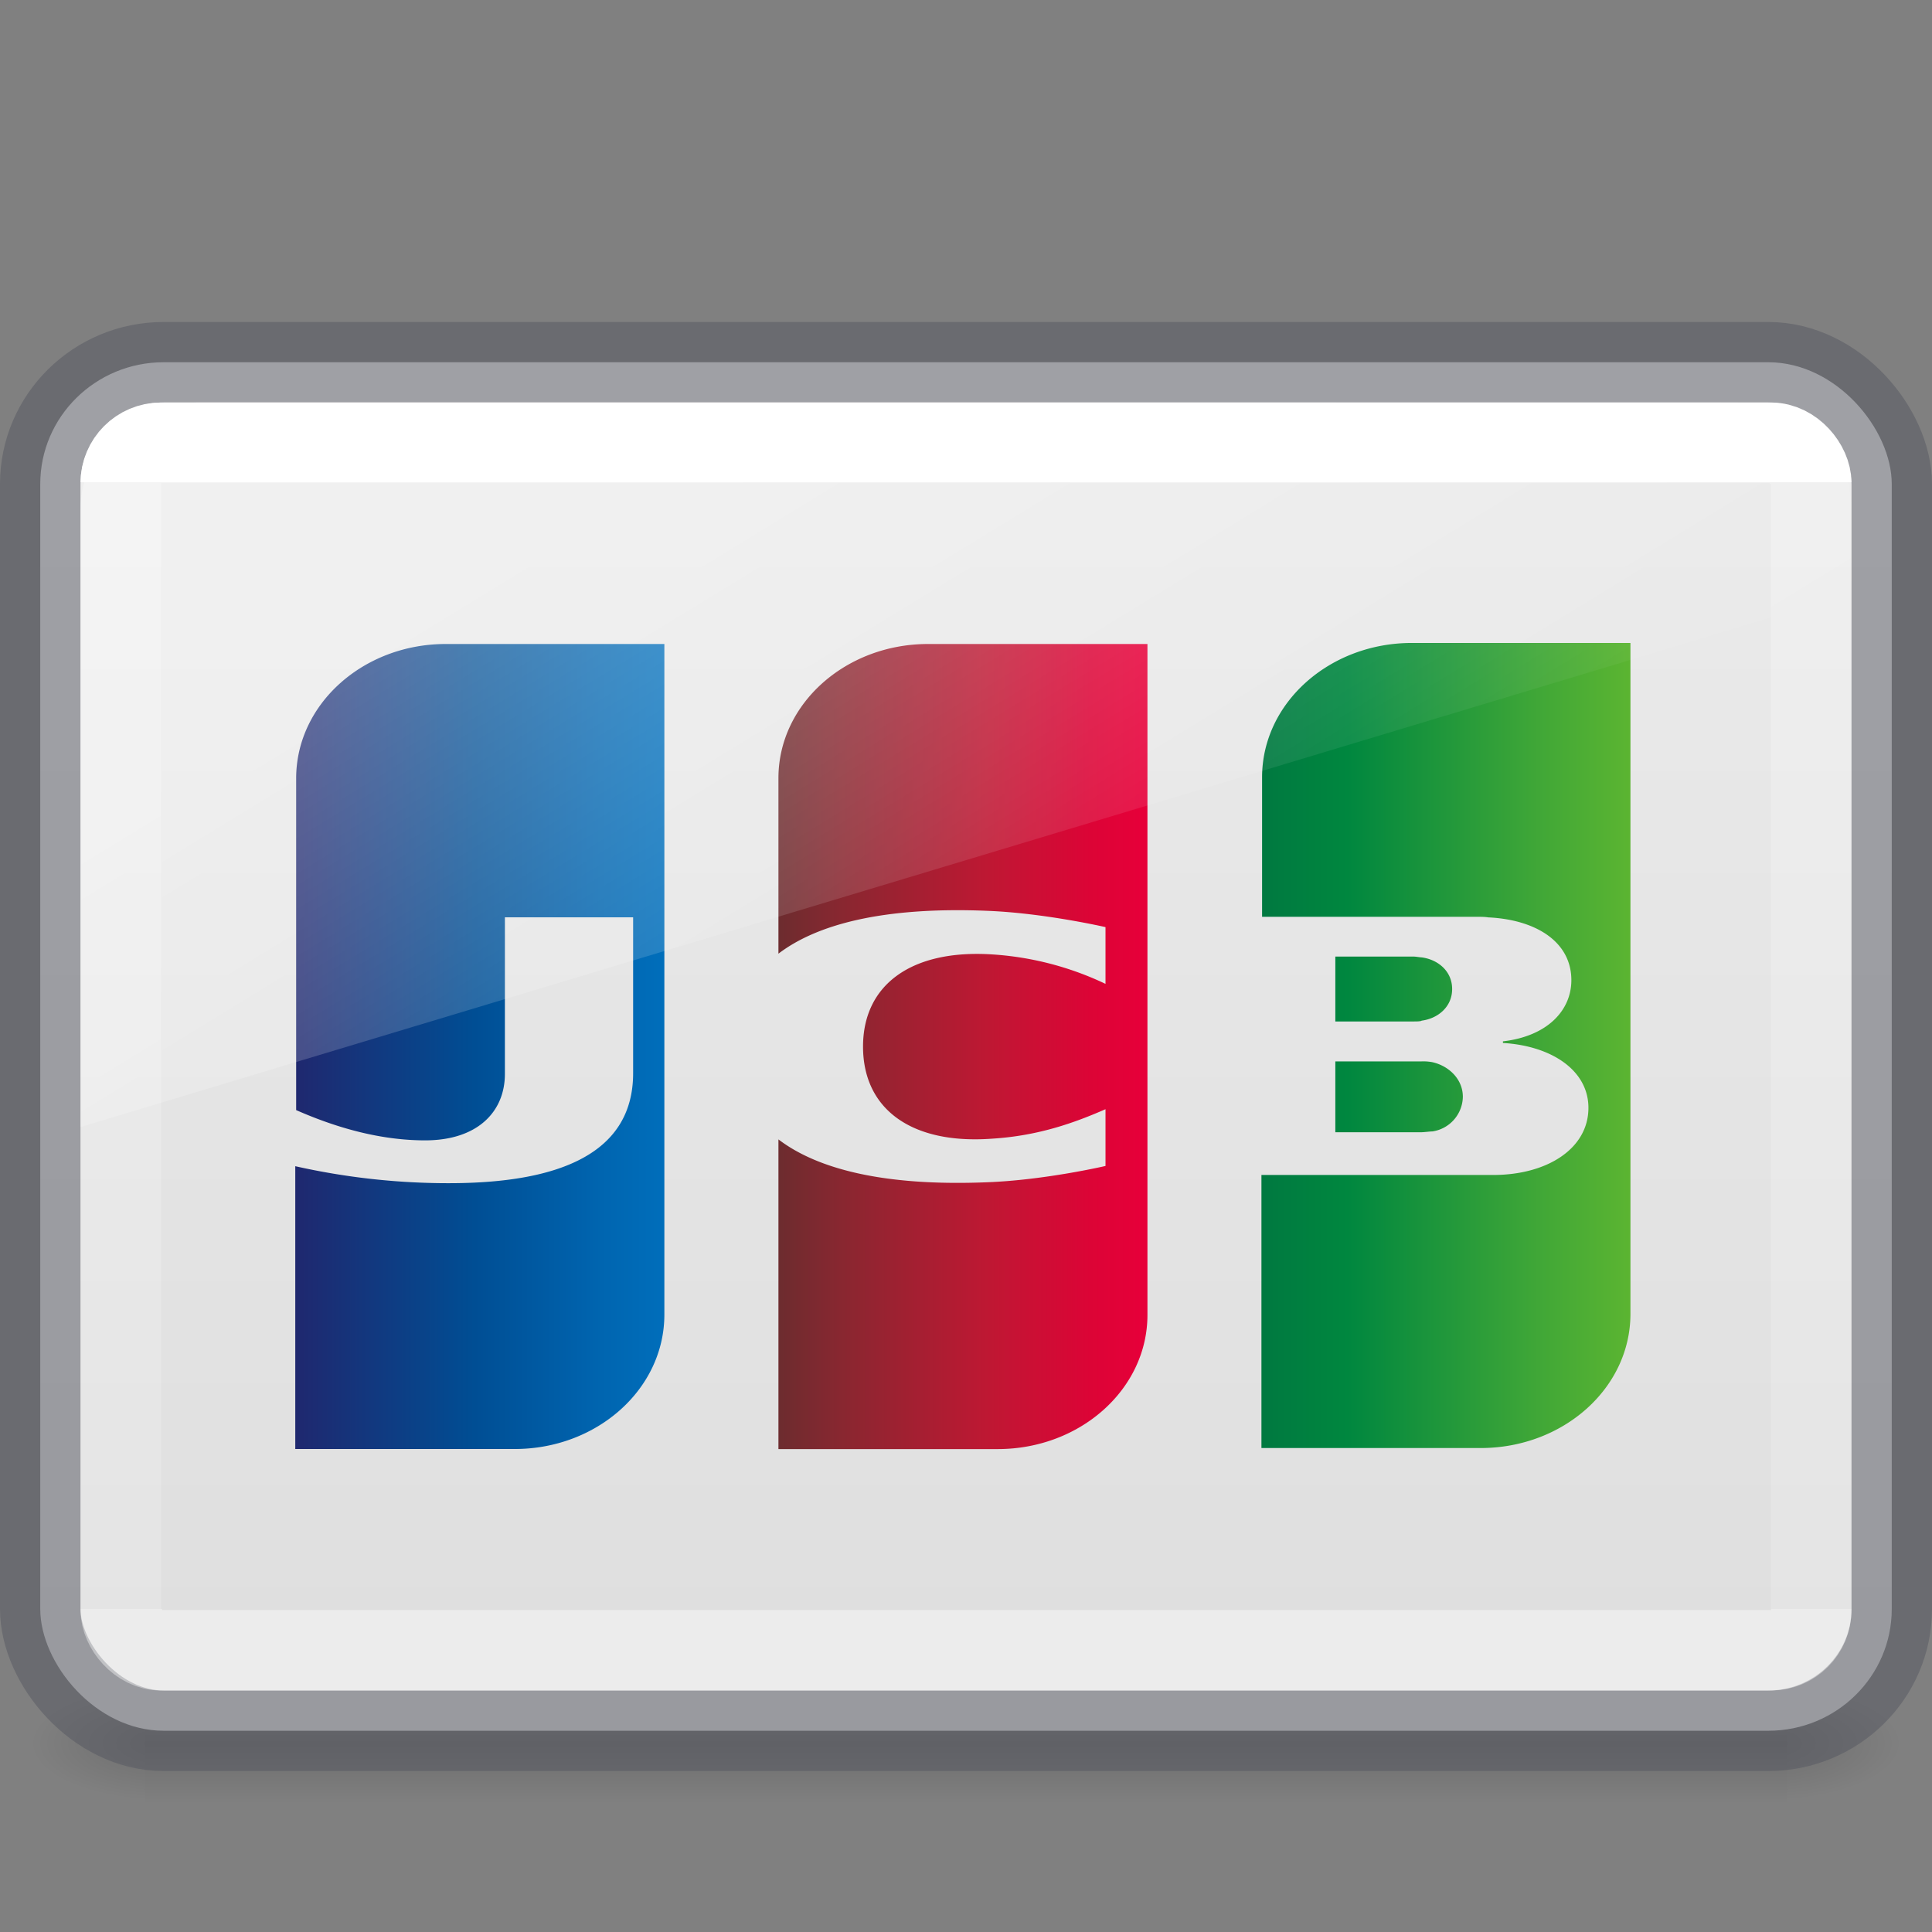
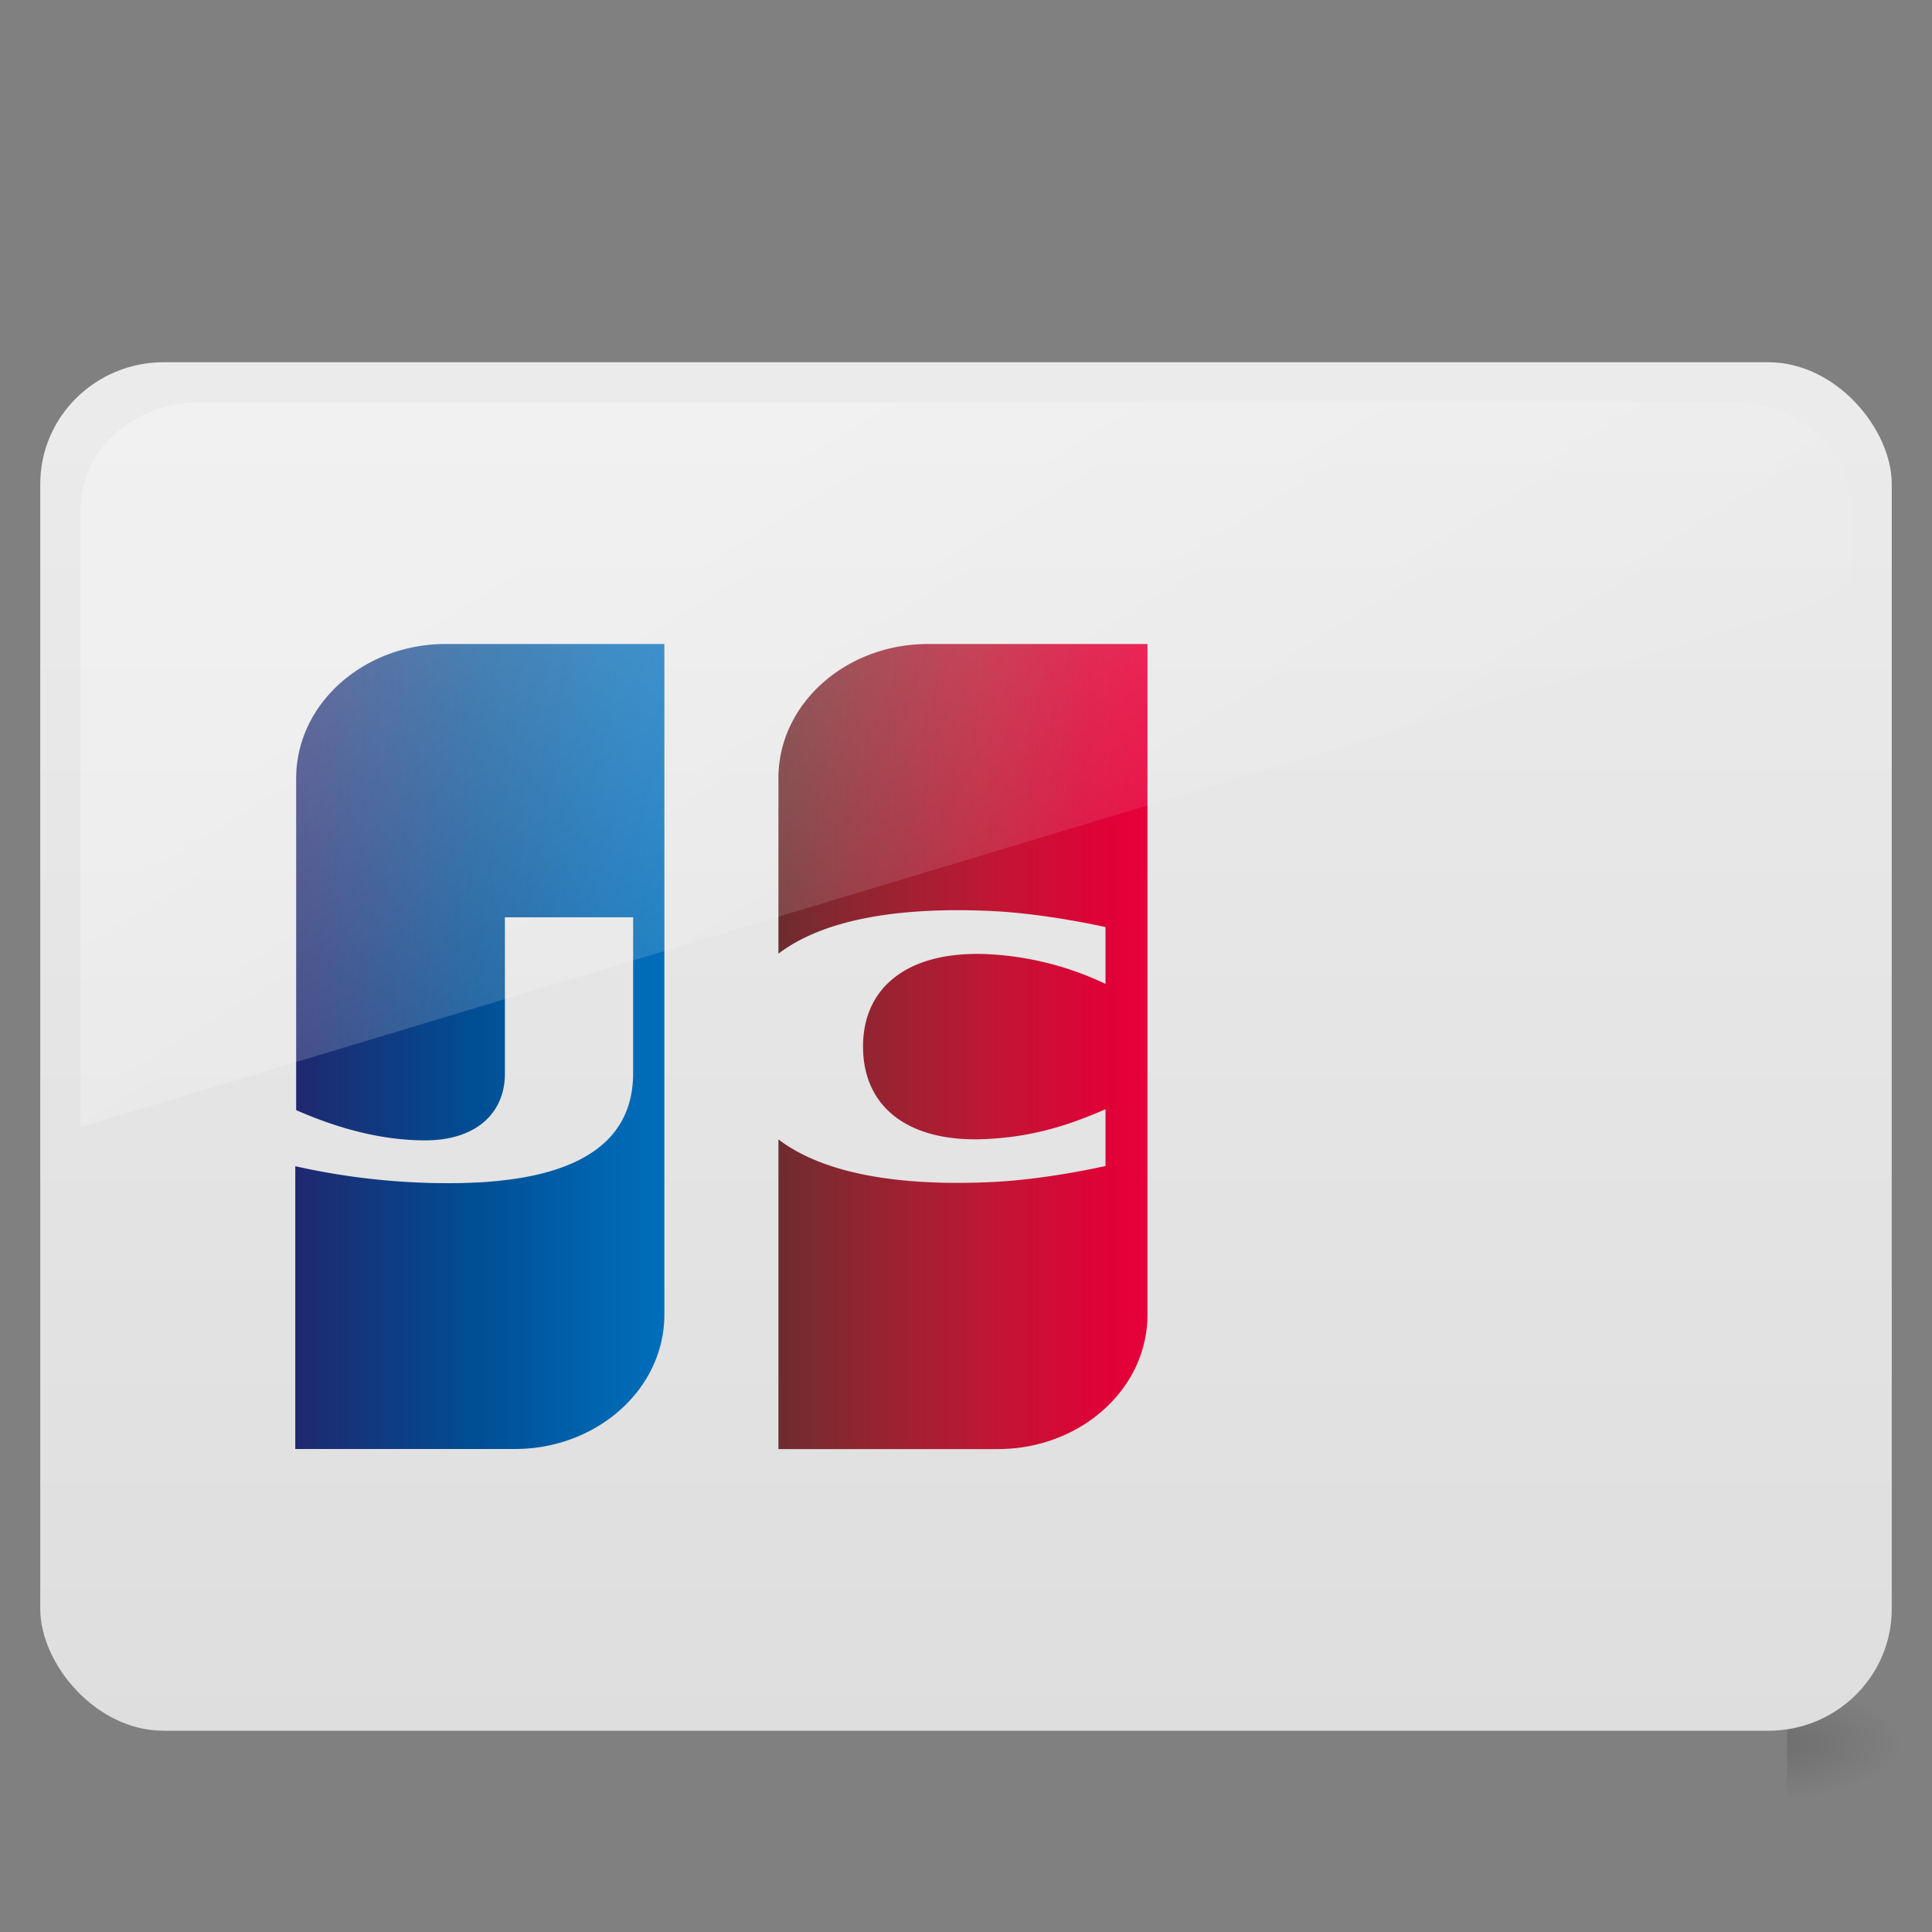
<svg xmlns="http://www.w3.org/2000/svg" xmlns:xlink="http://www.w3.org/1999/xlink" version="1.0" width="24" height="24" id="svg2453">
  <rect width="100%" height="100%" fill="#808080" stroke="none" />
  <defs id="defs2455">
    <linearGradient id="linearGradient5060">
      <stop id="stop5062" offset="0" stop-color="#000" stop-opacity="1" />
      <stop id="stop5064" offset="1" stop-color="#000" stop-opacity="0" />
    </linearGradient>
    <linearGradient id="linearGradient5048">
      <stop id="stop5050" offset="0" stop-color="#000" stop-opacity="0" />
      <stop id="stop5056" offset=".5" stop-color="#000" stop-opacity="1" />
      <stop id="stop5052" offset="1" stop-color="#000" stop-opacity="0" />
    </linearGradient>
    <linearGradient id="linearGradient3462">
      <stop offset="0" id="stop3464" stop-color="#fff" stop-opacity="1" />
      <stop offset="0" id="stop3466" stop-color="#fff" stop-opacity=".235" />
      <stop offset="1" id="stop3468" stop-color="#fff" stop-opacity=".157" />
      <stop offset="1" id="stop3470" stop-color="#fff" stop-opacity=".392" />
    </linearGradient>
    <linearGradient xlink:href="#linearGradient3462" id="linearGradient3345" gradientUnits="userSpaceOnUse" gradientTransform="matrix(.568 0 0 .405 -1.622 3.27)" x1="40.29" y1="6.733" x2="40.29" y2="41.267" />
    <linearGradient xlink:href="#linearGradient863" id="linearGradient937" x1="23.25" y1="-28.809" x2="23.25" y2="70.295" gradientUnits="userSpaceOnUse" gradientTransform="matrix(.523 0 0 .486 -.545 .129)" />
    <linearGradient xlink:href="#linearGradient3880" id="linearGradient3887" x1="10" y1="-3" x2="20" y2="12" gradientUnits="userSpaceOnUse" gradientTransform="matrix(.562 0 0 .516 .193 8.91)" />
    <linearGradient id="linearGradient3880">
      <stop offset="0" id="stop3883" stop-color="#fff" stop-opacity="1" />
      <stop offset="1" id="stop3885" stop-color="#fff" stop-opacity="0" />
    </linearGradient>
    <linearGradient x1="302.857" y1="366.648" x2="302.857" y2="609.505" id="linearGradient19619-3" xlink:href="#linearGradient5048" gradientUnits="userSpaceOnUse" gradientTransform="matrix(.042 0 0 .006 -3.27 18.735)" />
    <linearGradient id="linearGradient863">
      <stop offset="0" id="stop859" stop-color="#fafafa" stop-opacity="1" />
      <stop offset="1" id="stop861" stop-color="#d4d4d4" stop-opacity="1" />
    </linearGradient>
    <linearGradient gradientTransform="matrix(.115 0 0 .103 .466 5.242)" y2="75.171" x2="68.522" y1="75.171" x1="27.959" gradientUnits="userSpaceOnUse" id="SVGID_4_">
      <stop id="stop6363" offset="0" stop-color="#1f286f" />
      <stop id="stop6365" offset=".475" stop-color="#004e94" />
      <stop id="stop6367" offset=".826" stop-color="#0066b1" />
      <stop id="stop6369" offset="1" stop-color="#006fbc" />
    </linearGradient>
    <linearGradient gradientTransform="matrix(.115 0 0 .103 1.321 5.247)" y2="75.171" x2="111.855" y1="75.171" x1="72.46" gradientUnits="userSpaceOnUse" id="SVGID_5_">
      <stop id="stop6374" offset="0" stop-color="#6c2c2f" />
      <stop id="stop6376" offset=".173" stop-color="#882730" />
      <stop id="stop6378" offset=".573" stop-color="#be1833" />
      <stop id="stop6380" offset=".859" stop-color="#dc0436" />
      <stop id="stop6382" offset="1" stop-color="#e60039" />
    </linearGradient>
    <linearGradient id="SVGID_1_" gradientUnits="userSpaceOnUse" x1="117.386" y1="81.399" x2="157.33" y2="81.399" gradientTransform="matrix(.115 0 0 .103 2.195 5.231)">
      <stop offset="0" id="stop6330" stop-color="#007940" />
      <stop offset=".229" id="stop6332" stop-color="#00873f" />
      <stop offset=".743" id="stop6334" stop-color="#40a737" />
      <stop offset="1" id="stop6336" stop-color="#5cb531" />
    </linearGradient>
    <radialGradient cx="605.714" cy="486.648" r="117.143" fx="605.714" fy="486.648" id="radialGradient19616-3" xlink:href="#linearGradient5060" gradientUnits="userSpaceOnUse" gradientTransform="matrix(-.014 0 0 .006 10.513 18.735)" />
    <radialGradient cx="605.714" cy="486.648" r="117.143" fx="605.714" fy="486.648" id="radialGradient19613-2" xlink:href="#linearGradient5060" gradientUnits="userSpaceOnUse" gradientTransform="matrix(.014 0 0 .006 13.487 18.735)" />
  </defs>
-   <path style="marker:none" id="rect2879" display="inline" overflow="visible" visibility="visible" opacity=".15" fill="url(#linearGradient19619-3)" fill-opacity="1" fill-rule="nonzero" stroke="none" stroke-width="1" d="M1.8 21h20.4v1.5H1.8z" />
-   <path style="marker:none" id="path2881" d="M1.8 21v1.5c-.745.003-1.8-.336-1.8-.75S.83 21 1.8 21z" display="inline" overflow="visible" visibility="visible" opacity=".15" fill="url(#radialGradient19616-3)" fill-opacity="1" fill-rule="nonzero" stroke="none" stroke-width="1" />
  <path style="marker:none" id="path2883" d="M22.2 21v1.5c.745.003 1.8-.336 1.8-.75s-.83-.75-1.8-.75z" display="inline" overflow="visible" visibility="visible" opacity=".15" fill="url(#radialGradient19613-2)" fill-opacity="1" fill-rule="nonzero" stroke="none" stroke-width="1" />
  <rect width="23" height="17" rx="1.533" ry="1.513" x=".5" y="4.5" id="rect5505-21-3-8-5-2" style="marker:none" color="#000" display="inline" overflow="visible" visibility="visible" opacity="1" fill="url(#linearGradient937)" fill-opacity="1" fill-rule="nonzero" stroke="none" stroke-width="1" />
-   <rect width="23" height="17" rx="1.533" ry="1.513" x=".5" y="4.5" id="rect5505-21-3-8-9-1-1" style="marker:none;font-variant-east_asian:normal" color="#000" display="inline" overflow="visible" visibility="visible" opacity=".5" fill="none" stroke="#555761" stroke-width="1" stroke-linecap="round" stroke-linejoin="round" stroke-miterlimit="4" stroke-dasharray="none" stroke-dashoffset="0" stroke-opacity="1" vector-effect="none" fill-opacity="1" />
-   <rect width="21" height="15" rx=".5" ry=".5" x="1.5" y="5.5" id="rect6741-5-0-2-3" opacity="1" fill="none" stroke="url(#linearGradient3345)" stroke-width="1" stroke-linecap="round" stroke-linejoin="round" stroke-miterlimit="4" stroke-dasharray="none" stroke-dashoffset="0" stroke-opacity="1" />
  <style id="style6319" type="text/css" />
-   <path d="M17.538 7.987c-1.021 0-1.86.743-1.86 1.67v1.732h2.625c.061 0 .134-.002.185.007.592.028 1.032.303 1.032.78 0 .376-.298.696-.85.76v.02c.603.036 1.062.339 1.062.806 0 .505-.51.834-1.184.834H15.67v3.392h2.724c1.021 0 1.86-.74 1.86-1.667V7.987zm-.95 3.896v.806h.972c.03 0 .09 0 .1-.01.205-.027.379-.173.379-.393 0-.22-.174-.366-.379-.393-.02 0-.07-.01-.1-.01zm0 1.302v.88h1.072c.031 0 .103-.01.134-.01a.443.443 0 00.378-.43c0-.22-.174-.384-.378-.43a.607.607 0 00-.134-.01z" id="path6338" opacity="1" fill="url(#SVGID_1_)" stroke-width="1.822" />
  <path d="M5.537 8c-1.02 0-1.858.743-1.858 1.67v4.12c.52.229 1.062.376 1.603.376.643 0 .99-.349.99-.826v-1.945h1.593v1.936c0 .752-.521 1.367-2.287 1.367a8.665 8.665 0 01-1.91-.211V18h2.727c1.02 0 1.858-.743 1.858-1.67V8z" id="path6371" opacity="1" fill="url(#SVGID_4_)" stroke-width="1.822" />
  <path d="M11.528 8c-1.021 0-1.858.742-1.858 1.667v2.18c.47-.358 1.286-.587 2.603-.532.704.028 1.46.202 1.46.202v.705a3.84 3.84 0 00-1.409-.366c-1-.064-1.603.375-1.603 1.145 0 .778.603 1.218 1.603 1.144.582-.036 1.031-.201 1.409-.366v.705s-.745.174-1.46.202c-1.317.055-2.134-.174-2.603-.532v3.847h2.725c1.021 0 1.859-.742 1.859-1.667V8z" id="path6384" opacity="1" fill="url(#SVGID_5_)" stroke-width="1.822" />
  <path d="M2.467 5C1.654 5 1 5.592 1 6.328V14l22-6.63V6.328C23 5.592 22.346 5 21.533 5z" id="rect3872" display="inline" opacity=".3" fill="url(#linearGradient3887)" fill-opacity="1" stroke="none" stroke-width="1" />
</svg>